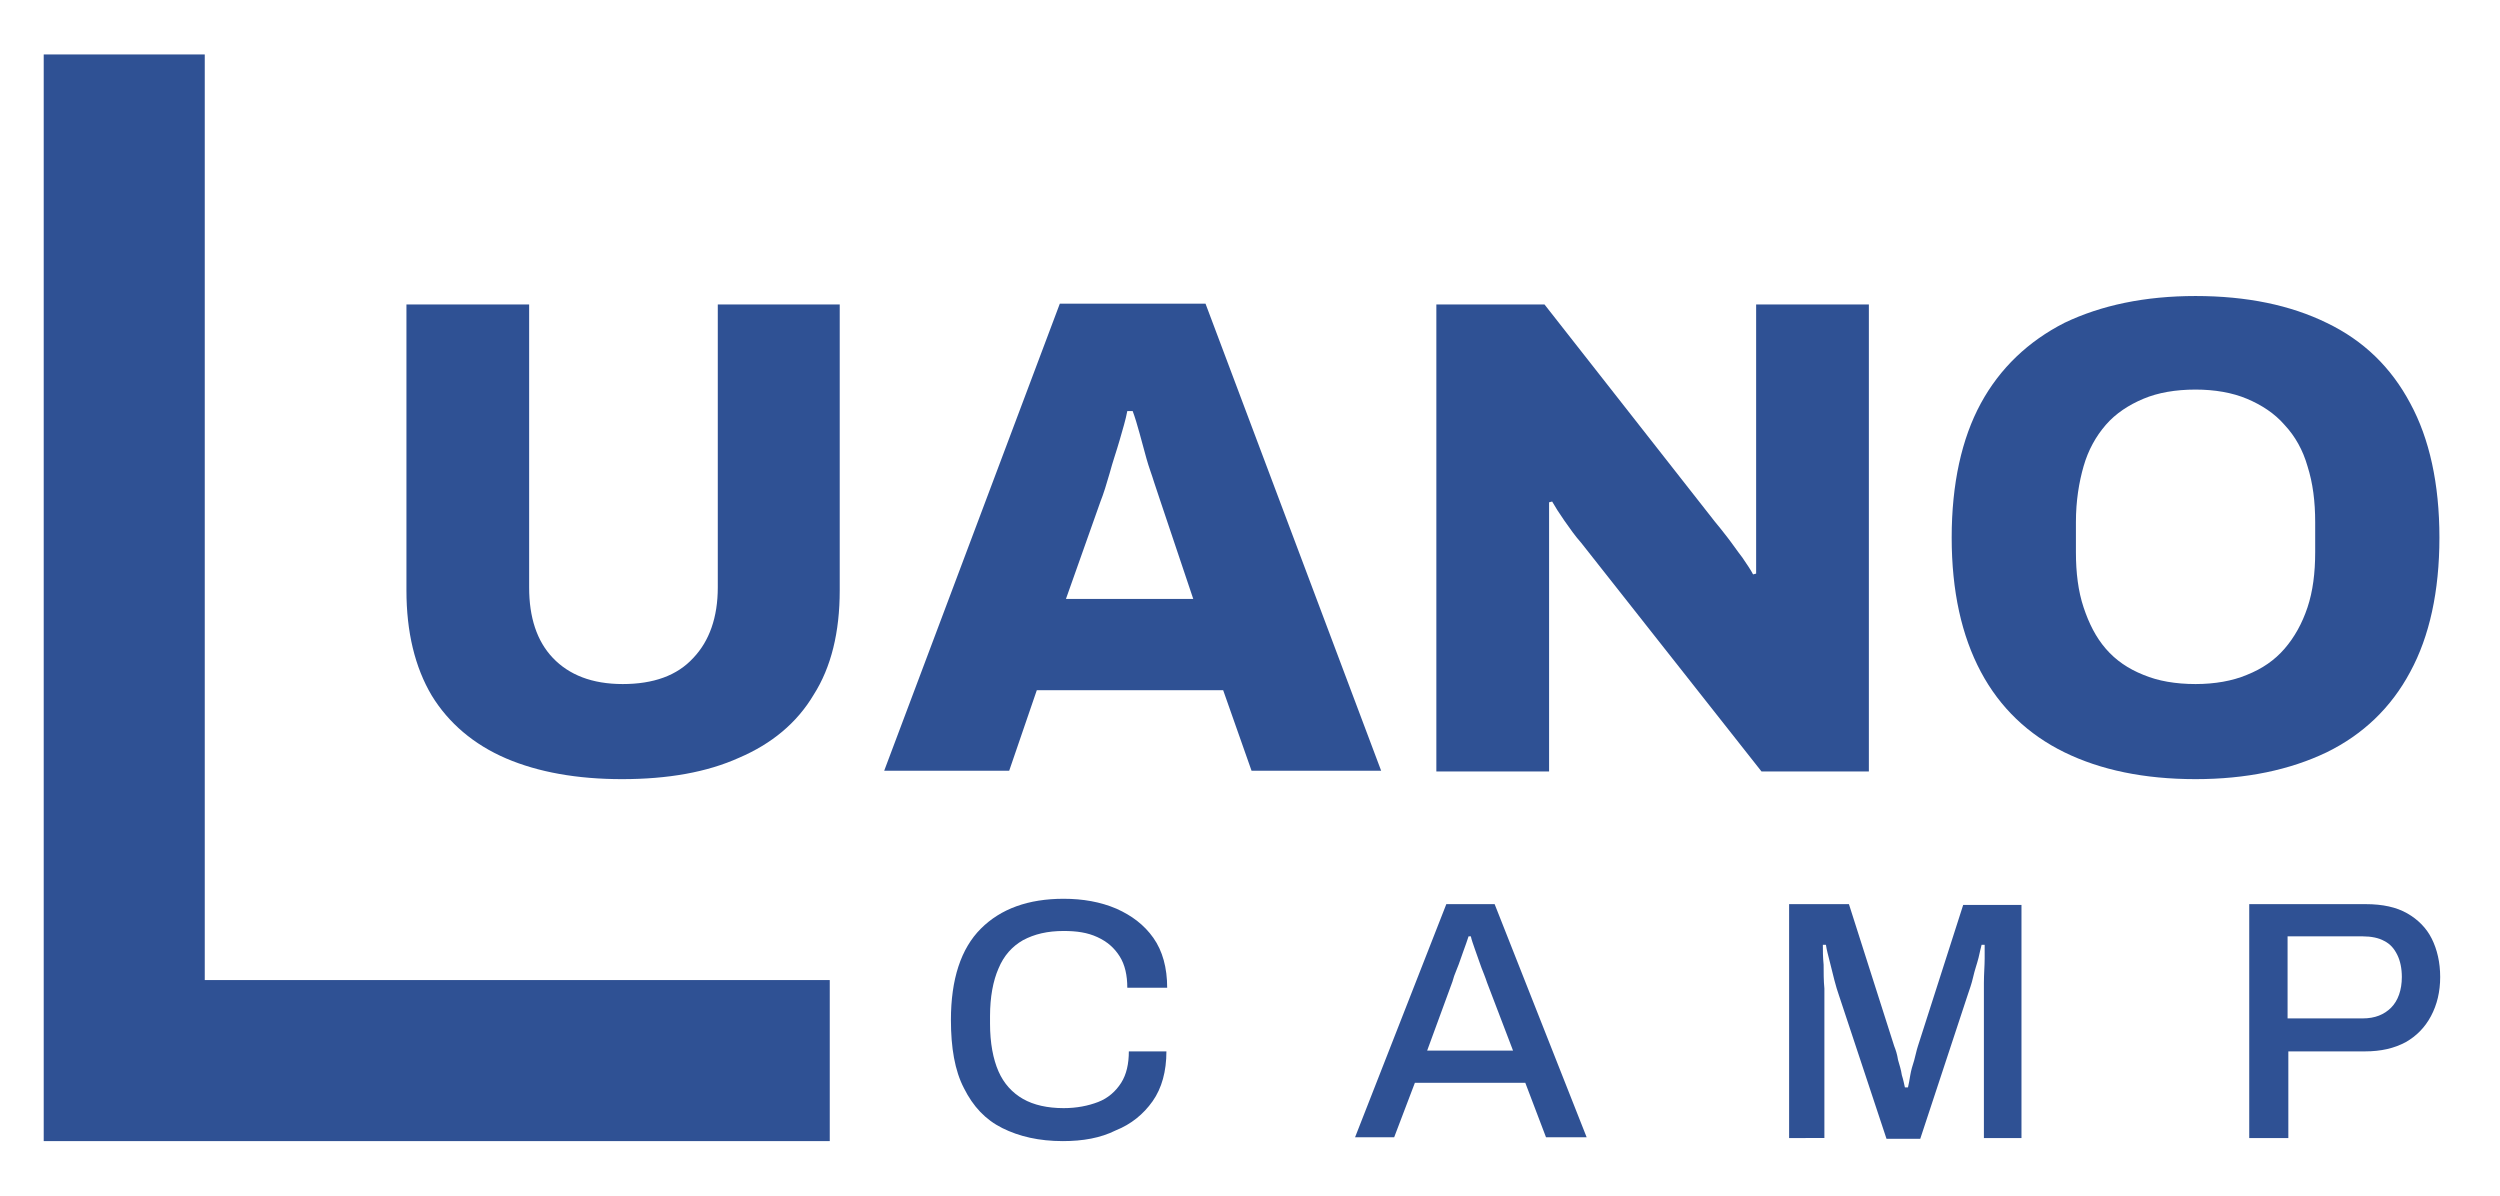
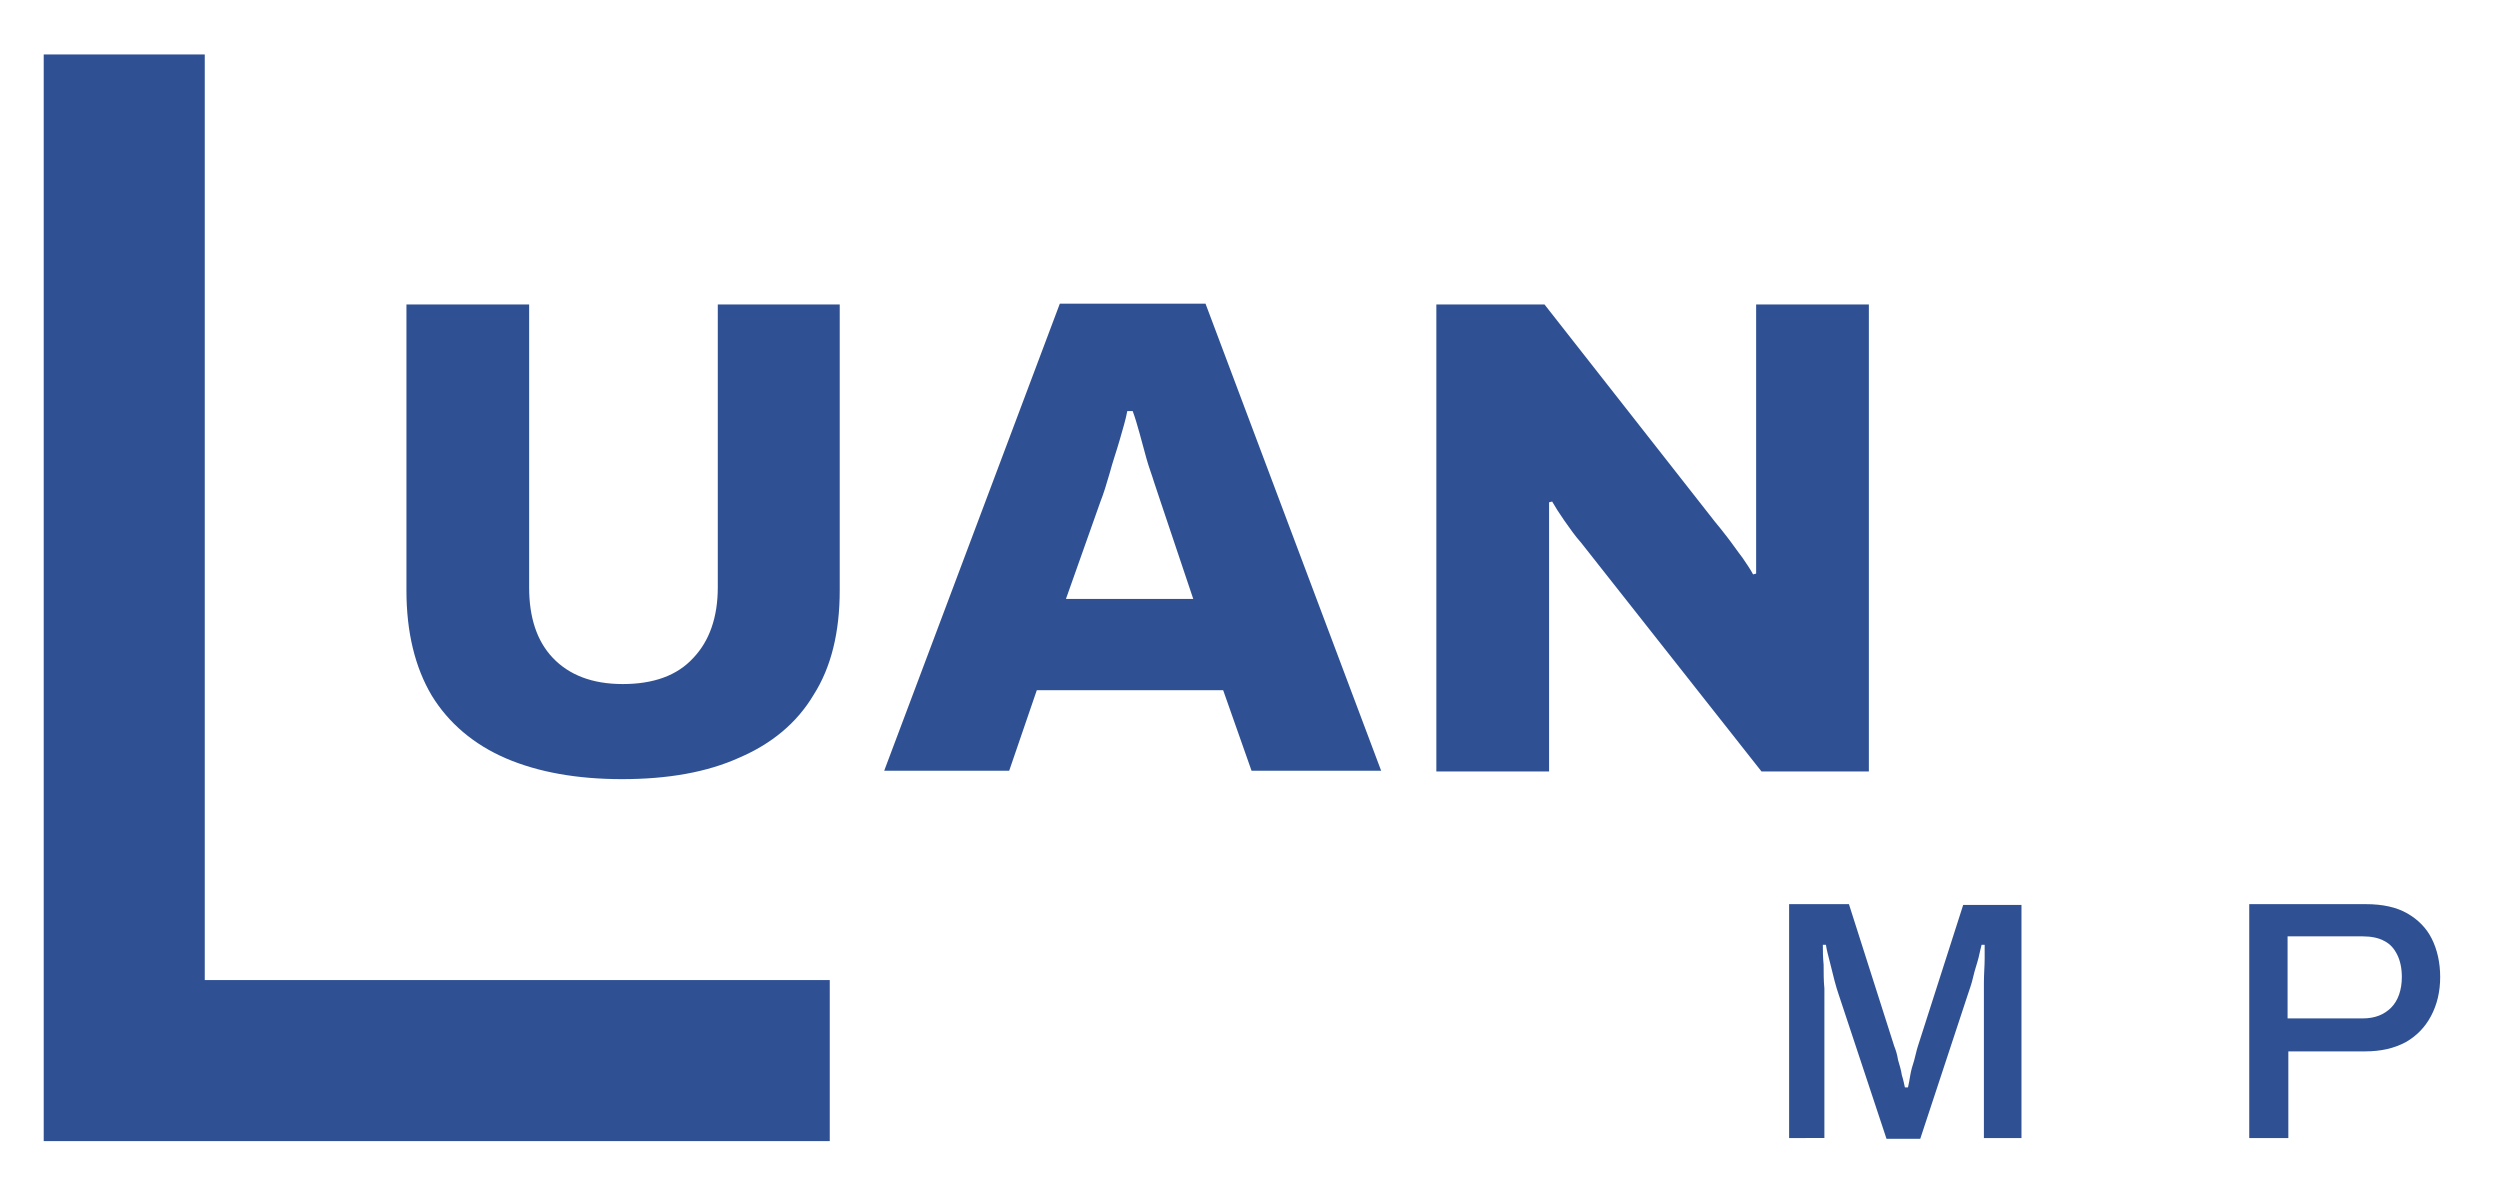
<svg xmlns="http://www.w3.org/2000/svg" version="1.1" id="Layer_1" x="0px" y="0px" viewBox="0 0 326 155.9" style="enable-background:new 0 0 326 155.9;" xml:space="preserve">
  <style type="text/css">
	.st0{fill:#2F5194;}
</style>
  <g>
    <g>
      <path class="st0" d="M81.1,101.6c-5.8,0-10.9-0.9-15.1-2.7s-7.5-4.6-9.7-8.2C54.1,87,53,82.4,53,77V39.7h16v36.9    c0,3.9,1,7,3.1,9.2c2.1,2.2,5.1,3.4,9.1,3.4c4,0,7.1-1.1,9.2-3.4c2.1-2.2,3.2-5.3,3.2-9.2V39.7h15.9V77c0,5.4-1.1,10-3.4,13.6    c-2.2,3.7-5.5,6.4-9.7,8.2C92.2,100.7,87.1,101.6,81.1,101.6z" />
      <path class="st0" d="M115.3,100.5l22.9-60.9h19l22.9,60.9h-16.9L159.5,90h-24.3l-3.6,10.5H115.3z M139,78.1h16.6l-4.3-12.8    c-0.2-0.6-0.5-1.5-0.8-2.4c-0.3-1-0.7-2-1-3.1c-0.3-1.1-0.6-2.2-0.9-3.3c-0.3-1.1-0.6-2.1-0.9-2.9H147c-0.2,1.1-0.6,2.4-1,3.8    c-0.4,1.4-0.9,2.8-1.3,4.3c-0.4,1.4-0.8,2.7-1.2,3.7L139,78.1z" />
      <path class="st0" d="M187.3,100.5V39.7h14.1l22.2,28.3c0.4,0.5,1,1.2,1.6,2c0.7,0.9,1.3,1.8,2,2.7c0.6,0.9,1.1,1.6,1.4,2.2    l0.4-0.1c0-1.3,0-2.6,0-3.8c0-1.2,0-2.2,0-3.1V39.7h14.7v60.9h-14l-23.5-29.8c-0.8-0.9-1.5-1.9-2.2-2.9c-0.7-1-1.2-1.8-1.6-2.5    l-0.4,0.1c0,0.9,0,1.9,0,2.9c0,1,0,1.8,0,2.4v29.8H187.3z" />
-       <path class="st0" d="M286.3,101.6c-6.7,0-12.4-1.2-17.1-3.5c-4.7-2.3-8.4-5.8-10.9-10.5c-2.5-4.7-3.8-10.5-3.8-17.5    c0-7,1.3-12.9,3.8-17.5c2.5-4.6,6.2-8.1,10.9-10.5c4.8-2.3,10.5-3.5,17.1-3.5c6.7,0,12.4,1.2,17.1,3.5c4.8,2.3,8.4,5.8,10.9,10.5    c2.5,4.6,3.8,10.5,3.8,17.5c0,7-1.3,12.9-3.8,17.5c-2.5,4.7-6.2,8.2-10.9,10.5C298.6,100.4,292.9,101.6,286.3,101.6z M286.3,89.2    c2.5,0,4.8-0.4,6.7-1.2c2-0.8,3.6-1.9,4.9-3.4c1.3-1.5,2.3-3.3,3-5.4c0.7-2.1,1-4.5,1-7.2v-3.9c0-2.7-0.3-5.1-1-7.3    c-0.6-2.1-1.6-3.9-3-5.4c-1.3-1.5-3-2.6-4.9-3.4c-1.9-0.8-4.2-1.2-6.7-1.2c-2.6,0-4.9,0.4-6.8,1.2c-1.9,0.8-3.6,1.9-4.9,3.4    c-1.3,1.5-2.3,3.3-2.9,5.4s-1,4.5-1,7.3v3.9c0,2.7,0.3,5.1,1,7.2c0.7,2.1,1.6,3.9,2.9,5.4c1.3,1.5,2.9,2.6,4.9,3.4    C281.4,88.8,283.7,89.2,286.3,89.2z" />
    </g>
    <polygon class="st0" points="26.7,127.8 26.7,7.1 5.7,7.1 5.7,148.8 13.7,148.8 26.7,148.8 108.2,148.8 108.2,127.8  " />
-     <path class="st0" d="M138.6,148.8c-3.1,0-5.7-0.6-7.9-1.7c-2.2-1.1-3.8-2.8-5-5.2c-1.2-2.3-1.7-5.3-1.7-8.9c0-5.3,1.3-9.3,3.9-11.9   c2.6-2.6,6.2-3.9,10.8-3.9c2.5,0,4.8,0.4,6.9,1.3c2,0.9,3.6,2.1,4.8,3.8c1.2,1.7,1.8,3.9,1.8,6.5H147c0-1.6-0.3-3-1-4.1   c-0.7-1.1-1.6-1.9-2.9-2.5c-1.3-0.6-2.7-0.8-4.4-0.8c-2.1,0-3.8,0.4-5.3,1.2c-1.4,0.8-2.5,2-3.2,3.7c-0.7,1.6-1.1,3.7-1.1,6.2v1   c0,2.5,0.4,4.6,1.1,6.2c0.7,1.6,1.8,2.8,3.2,3.6c1.4,0.8,3.2,1.2,5.3,1.2c1.7,0,3.2-0.3,4.5-0.8c1.3-0.5,2.3-1.4,3-2.5   c0.7-1.1,1-2.5,1-4.1h4.9c0,2.6-0.6,4.8-1.8,6.5c-1.2,1.7-2.8,3-4.8,3.8C143.5,148.4,141.2,148.8,138.6,148.8z" />
-     <path class="st0" d="M176.7,148.3l11.9-30.4h6.3l12,30.4h-5.3l-2.7-7.1h-14.4l-2.7,7.1H176.7z M186.1,137h11.2l-3.4-8.9   c-0.1-0.3-0.2-0.6-0.4-1.1c-0.2-0.5-0.4-1-0.6-1.6c-0.2-0.6-0.4-1.1-0.6-1.7c-0.2-0.6-0.4-1.1-0.5-1.6h-0.3c-0.2,0.6-0.4,1.2-0.7,2   c-0.3,0.8-0.5,1.5-0.8,2.2c-0.3,0.7-0.5,1.3-0.6,1.7L186.1,137z" />
    <path class="st0" d="M233.3,148.3v-30.4h7.8l5.9,18.5c0.2,0.5,0.4,1.1,0.5,1.8c0.2,0.7,0.4,1.3,0.5,2c0.2,0.6,0.3,1.2,0.4,1.6h0.4   c0.1-0.4,0.2-1,0.3-1.6s0.3-1.3,0.5-1.9c0.2-0.7,0.3-1.3,0.5-1.9l5.9-18.4h7.6v30.4h-4.9v-16.7c0-1.1,0-2.3,0-3.5   c0-1.2,0.1-2.3,0.1-3.2c0-0.9,0-1.6,0-1.8h-0.4c-0.1,0.3-0.2,0.9-0.4,1.7s-0.5,1.6-0.7,2.5c-0.2,0.9-0.5,1.7-0.7,2.3l-6.2,18.8   h-4.4l-6.2-18.7c-0.2-0.6-0.4-1.2-0.6-2c-0.2-0.8-0.4-1.6-0.6-2.4c-0.2-0.8-0.4-1.5-0.5-2.2h-0.4c0,0.7,0,1.6,0.1,2.6   c0,1,0,2.1,0.1,3.1c0,1,0,2,0,2.8v16.7H233.3z" />
    <path class="st0" d="M293.3,148.3v-30.4h15.2c2.2,0,4,0.4,5.4,1.2c1.4,0.8,2.5,1.9,3.2,3.3c0.7,1.4,1.1,3.1,1.1,5   c0,1.9-0.4,3.6-1.2,5.1c-0.8,1.5-1.9,2.6-3.3,3.4c-1.5,0.8-3.2,1.2-5.3,1.2h-10v11.3H293.3z M298.3,132.8h9.8   c1.6,0,2.8-0.5,3.7-1.4c0.9-0.9,1.4-2.3,1.4-4c0-1.1-0.2-2.1-0.6-2.9c-0.4-0.8-0.9-1.4-1.7-1.8c-0.7-0.4-1.7-0.6-2.8-0.6h-9.8   V132.8z" />
  </g>
</svg>